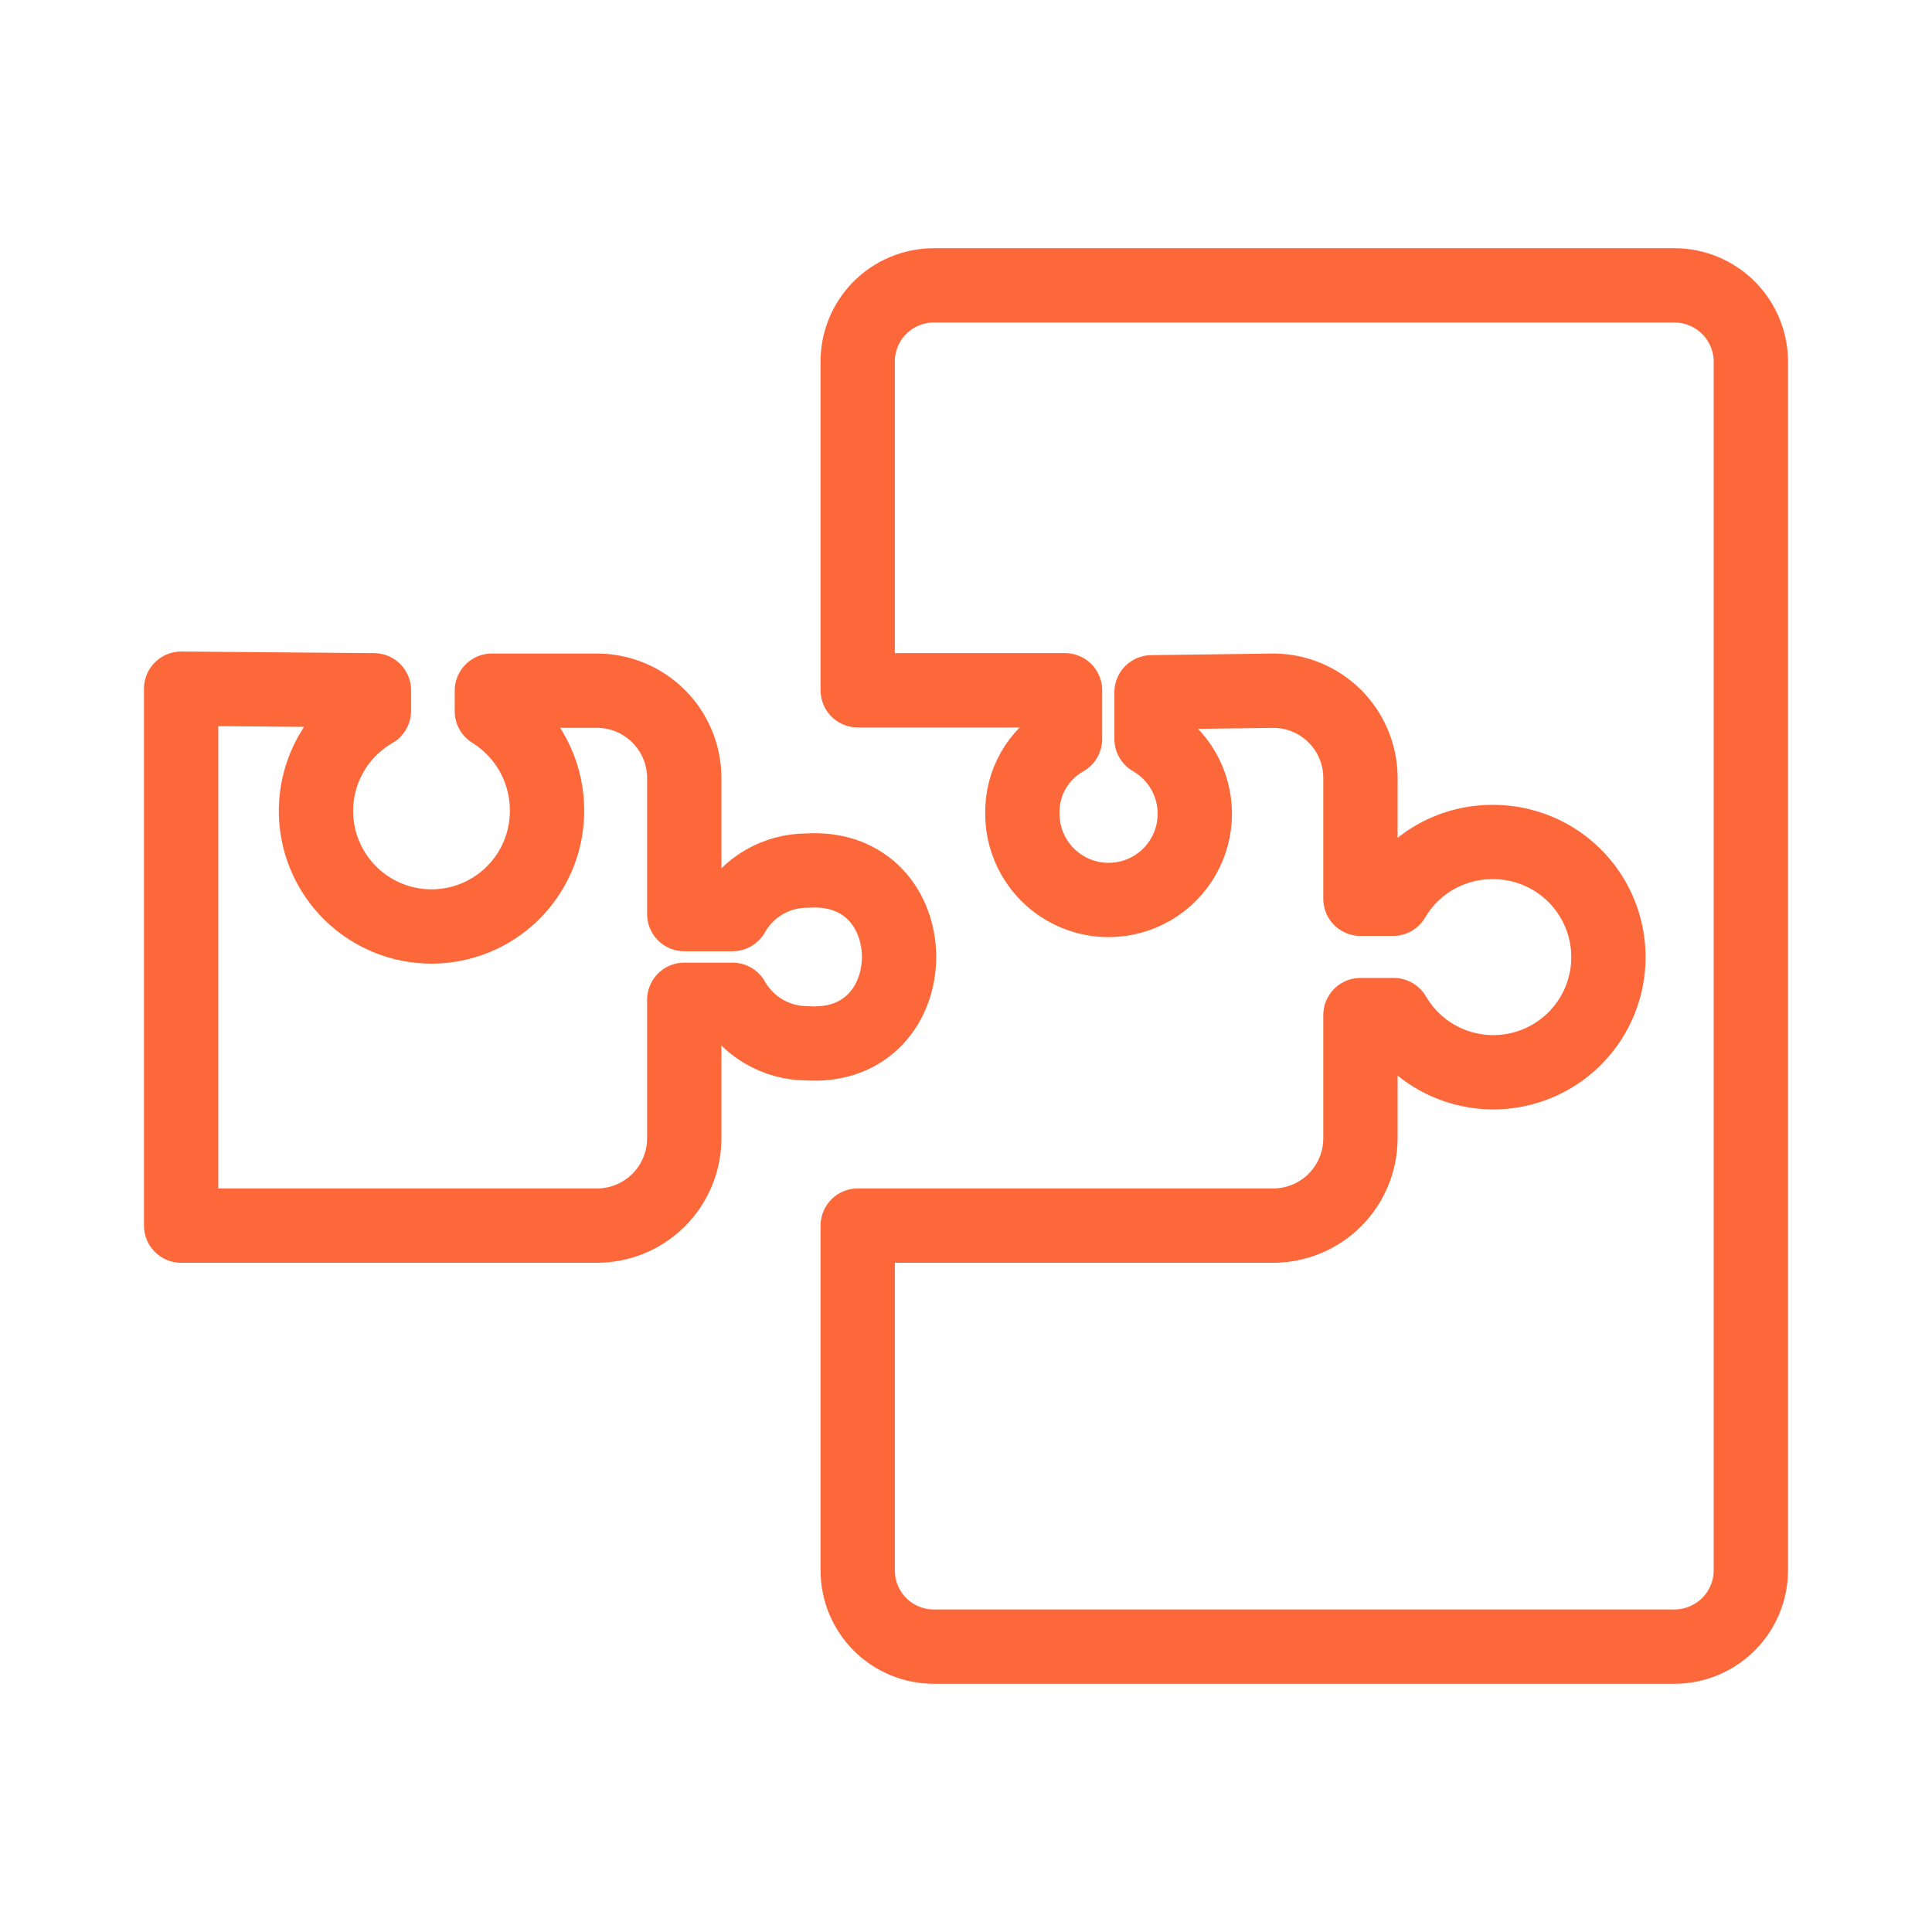
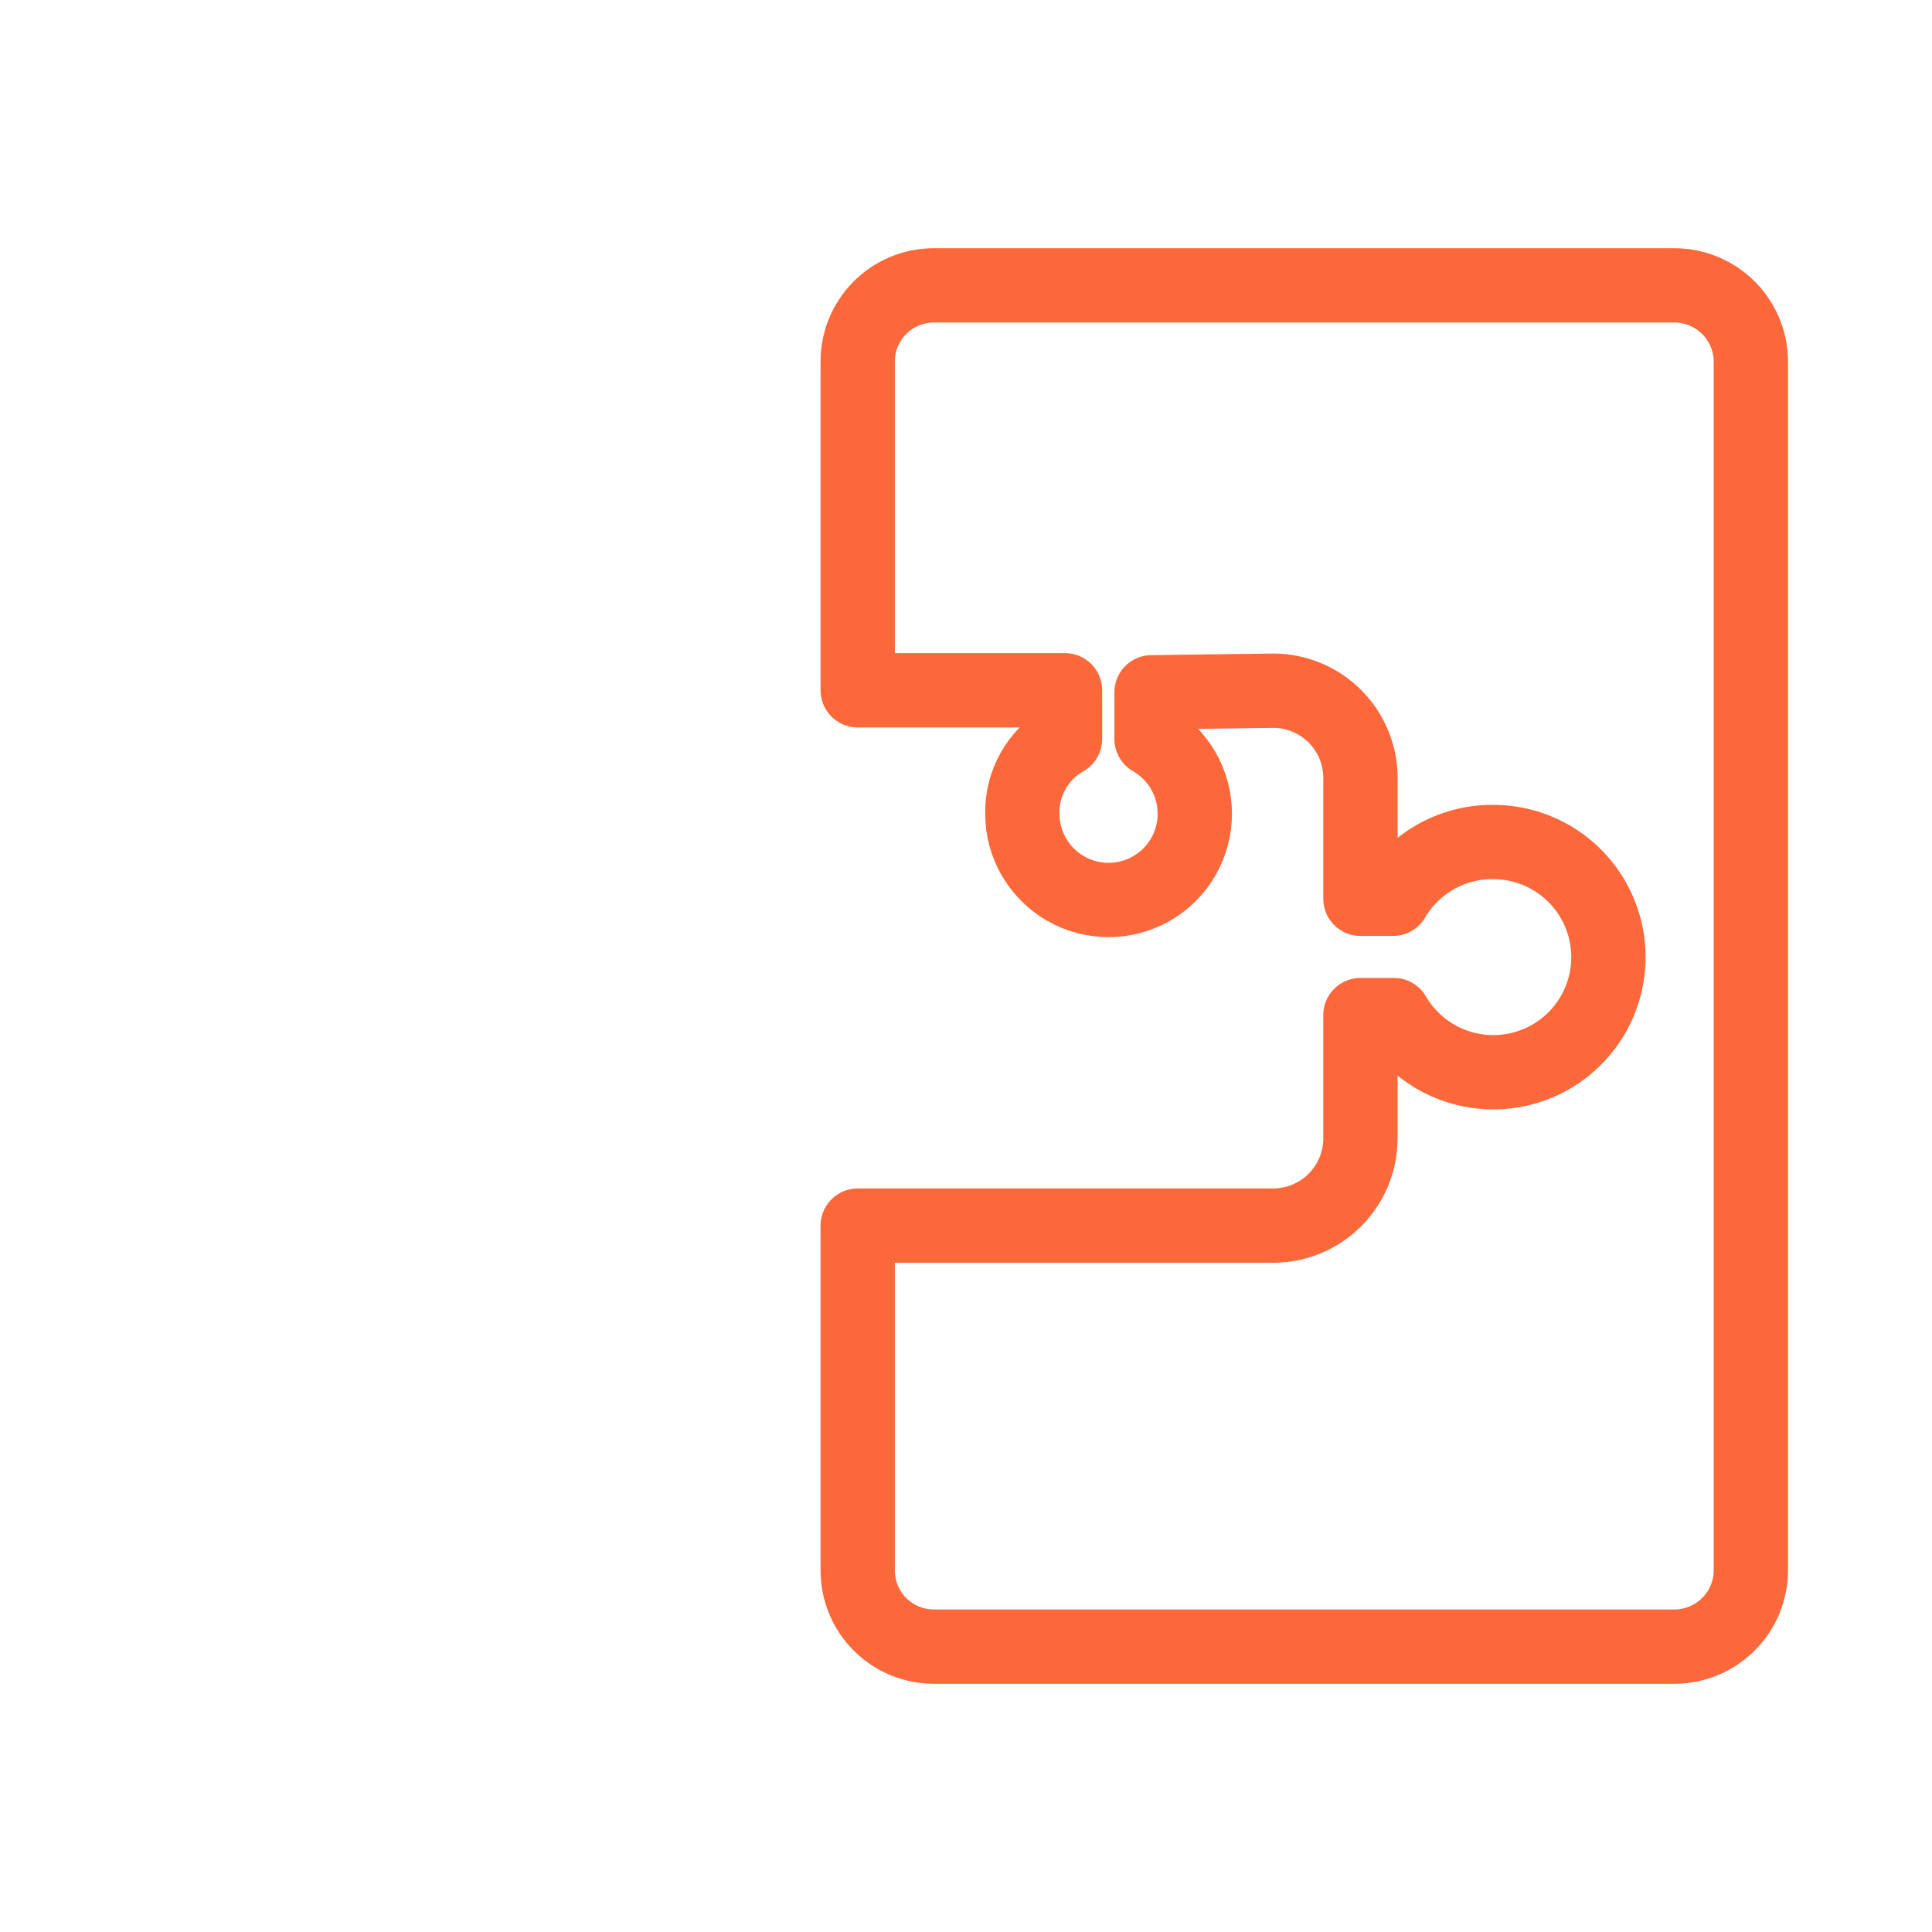
<svg xmlns="http://www.w3.org/2000/svg" width="130" height="130" viewBox="0 0 130 130" fill="none">
-   <path d="M40.165 46.475C41.723 46.475 43.218 47.094 44.32 48.197C45.422 49.299 46.042 50.794 46.042 52.352V61.507H49.292C49.79 60.622 50.513 59.886 51.389 59.372C52.264 58.858 53.26 58.585 54.275 58.581C62.568 58.015 62.568 70.766 54.275 70.2C53.261 70.194 52.266 69.92 51.391 69.407C50.516 68.893 49.792 68.158 49.292 67.275H46.042V76.619C46.038 77.393 45.882 78.159 45.581 78.872C45.281 79.586 44.843 80.233 44.292 80.776C43.74 81.32 43.087 81.749 42.37 82.04C41.652 82.33 40.885 82.476 40.11 82.469H12.188V46.34L25.16 46.448V47.829C23.982 48.507 23.002 49.481 22.318 50.656C21.634 51.83 21.27 53.163 21.262 54.522C21.254 55.881 21.602 57.219 22.273 58.401C22.943 59.583 23.911 60.569 25.081 61.261C26.252 61.952 27.582 62.324 28.941 62.34C30.3 62.357 31.64 62.016 32.826 61.353C34.013 60.69 35.005 59.728 35.703 58.562C36.401 57.396 36.782 56.067 36.806 54.709C36.837 53.342 36.511 51.992 35.861 50.79C35.21 49.588 34.257 48.577 33.096 47.856V46.475H40.165Z" stroke="#FD683A" stroke-width="5" stroke-linecap="round" stroke-linejoin="round" />
  <path d="M71.662 49.725C70.772 50.226 70.035 50.959 69.529 51.846C69.023 52.734 68.768 53.742 68.791 54.763C68.792 55.781 69.062 56.782 69.572 57.663C70.083 58.545 70.816 59.276 71.699 59.785C72.582 60.293 73.583 60.559 74.602 60.558C75.621 60.556 76.621 60.287 77.502 59.776C78.384 59.265 79.115 58.532 79.623 57.648C80.131 56.765 80.398 55.764 80.396 54.745C80.394 53.727 80.124 52.727 79.613 51.845C79.102 50.964 78.368 50.233 77.485 49.725V46.583L85.745 46.475C87.267 46.496 88.721 47.106 89.802 48.176C90.883 49.247 91.506 50.696 91.541 52.217V60.477H93.735C94.416 59.315 95.389 58.351 96.558 57.681C97.726 57.011 99.05 56.658 100.397 56.658H100.452C101.811 56.653 103.148 57.006 104.328 57.681C105.508 58.356 106.49 59.33 107.174 60.505C107.859 61.68 108.222 63.014 108.227 64.374C108.233 65.733 107.88 67.07 107.205 68.251C106.53 69.431 105.556 70.412 104.381 71.097C103.206 71.781 101.872 72.144 100.512 72.15C99.153 72.155 97.816 71.803 96.635 71.128C95.455 70.453 94.474 69.479 93.789 68.304H91.541V76.592C91.541 78.146 90.926 79.636 89.829 80.738C88.733 81.839 87.245 82.462 85.691 82.469H57.714V105.679C57.714 106.351 57.846 107.017 58.104 107.638C58.361 108.259 58.738 108.823 59.213 109.299C59.689 109.774 60.253 110.151 60.874 110.408C61.495 110.666 62.161 110.798 62.833 110.798H112.72C114.071 110.784 115.362 110.239 116.314 109.281C117.267 108.324 117.805 107.03 117.812 105.679V24.429C117.823 23.751 117.699 23.078 117.449 22.448C117.199 21.817 116.826 21.243 116.353 20.757C115.88 20.271 115.315 19.884 114.692 19.617C114.068 19.35 113.398 19.209 112.72 19.202H62.833C62.151 19.202 61.477 19.338 60.849 19.602C60.22 19.866 59.651 20.253 59.174 20.739C58.698 21.226 58.323 21.803 58.072 22.437C57.821 23.071 57.7 23.748 57.714 24.429V46.448H71.662V49.725Z" stroke="#FD683A" stroke-width="5" stroke-linecap="round" stroke-linejoin="round" />
</svg>